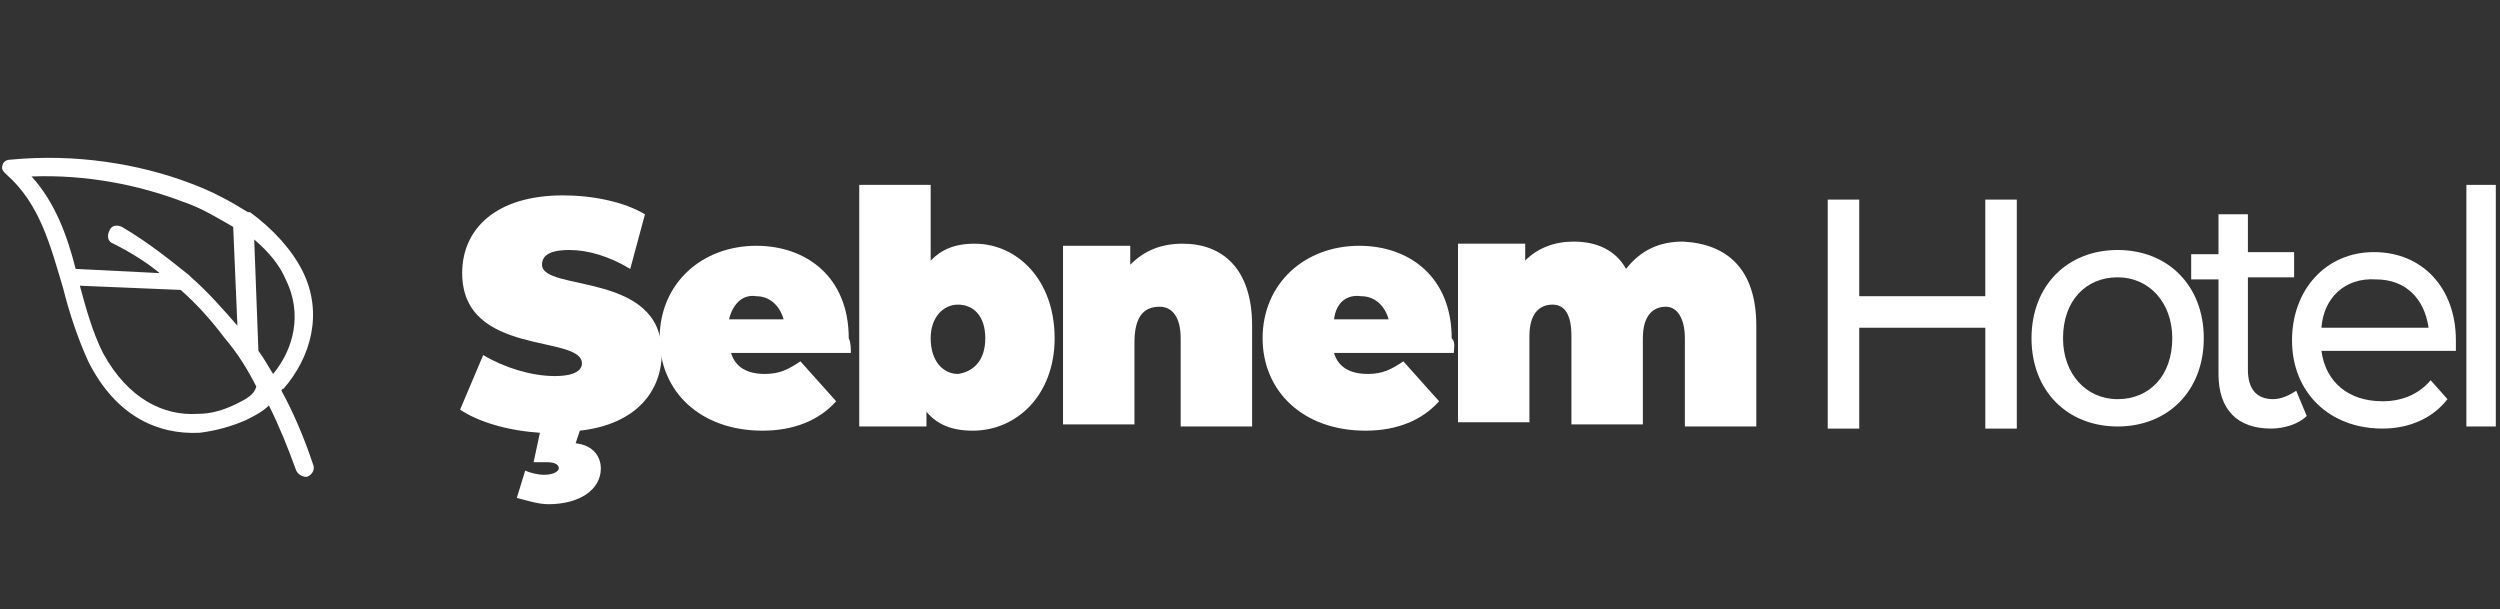
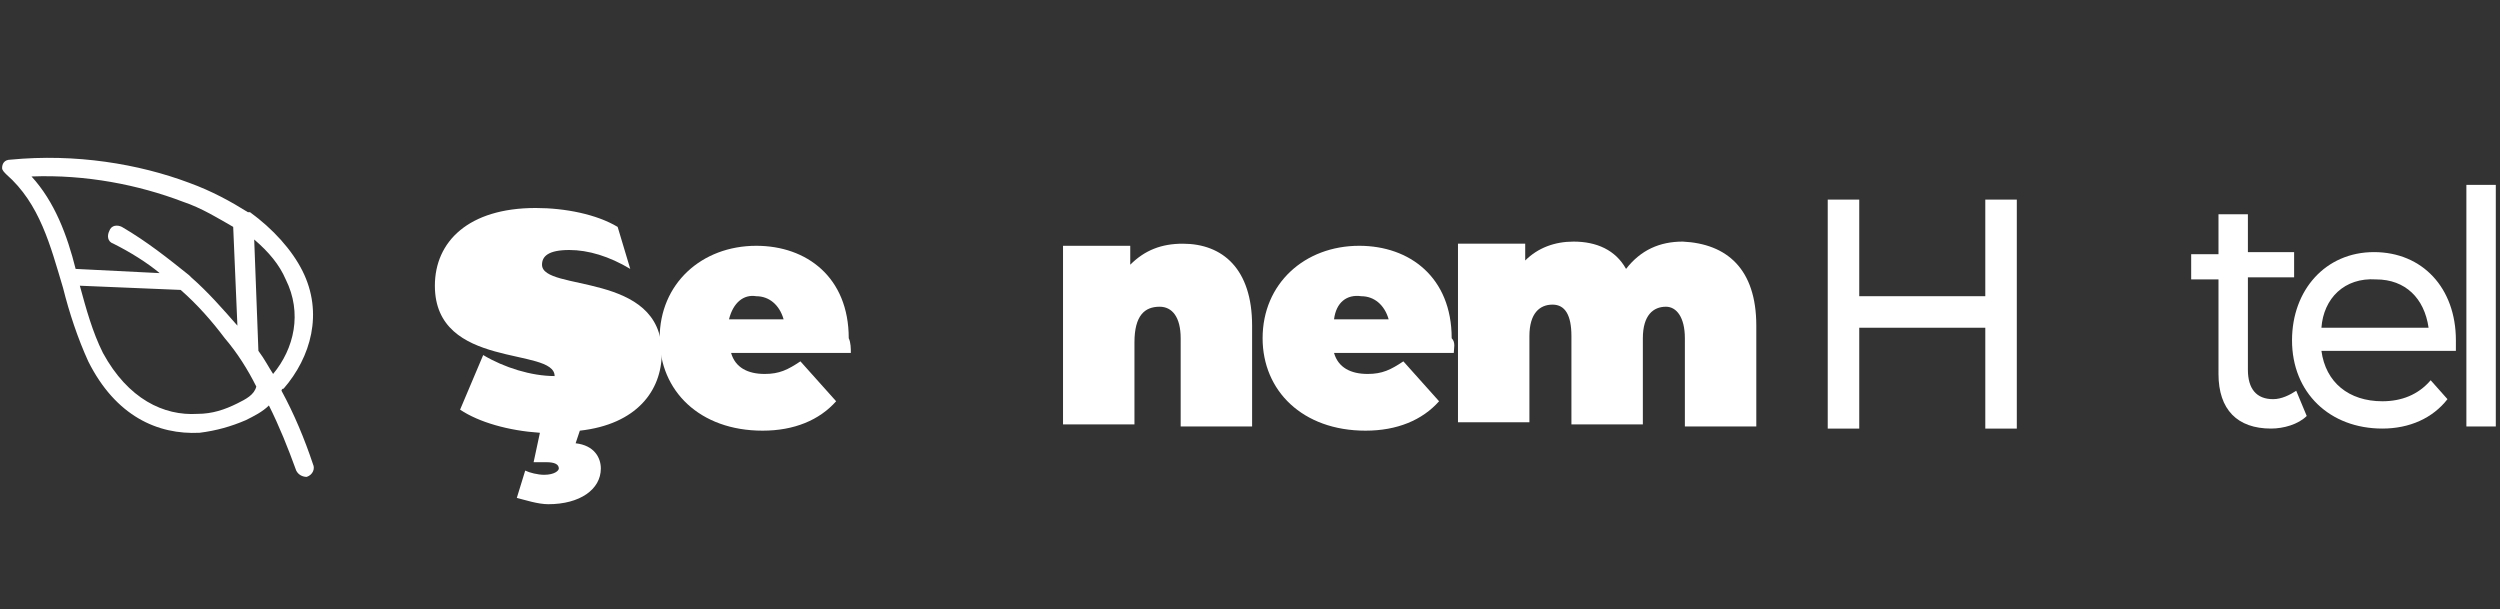
<svg xmlns="http://www.w3.org/2000/svg" version="1.1" id="katman_1" x="0px" y="0px" viewBox="0 0 119 29" style="enable-background:new 0 0 119 29;" xml:space="preserve">
  <rect x="0" y="0" width="119" height="29" fill="#333333" stroke="none" />
  <style type="text/css">
	.st0{fill:#FFFFFF;}
</style>
  <g>
-     <path class="st0" d="M27.6,20.5l-0.2,0.6c0.9,0.1,1.2,0.7,1.2,1.2c0,1-1,1.7-2.5,1.7c-0.5,0-1.1-0.2-1.5-0.3l0.4-1.3   c0.2,0.1,0.6,0.2,0.9,0.2c0.5,0,0.7-0.2,0.7-0.3c0-0.2-0.2-0.3-0.6-0.3h-0.6l0.3-1.4c-1.5-0.1-2.9-0.5-3.8-1.1l1.1-2.6   c1,0.6,2.3,1,3.4,1c1,0,1.3-0.3,1.3-0.6c0-1.4-5.7-0.3-5.7-4.3c0-2.1,1.6-3.7,4.8-3.7c1.4,0,2.9,0.3,3.9,0.9L30,12.8   c-1-0.6-2-0.9-2.9-0.9c-1,0-1.3,0.3-1.3,0.7c0,1.3,5.7,0.3,5.7,4.2C31.5,18.6,30.3,20.2,27.6,20.5z" />
+     <path class="st0" d="M27.6,20.5l-0.2,0.6c0.9,0.1,1.2,0.7,1.2,1.2c0,1-1,1.7-2.5,1.7c-0.5,0-1.1-0.2-1.5-0.3l0.4-1.3   c0.2,0.1,0.6,0.2,0.9,0.2c0.5,0,0.7-0.2,0.7-0.3c0-0.2-0.2-0.3-0.6-0.3h-0.6l0.3-1.4c-1.5-0.1-2.9-0.5-3.8-1.1l1.1-2.6   c1,0.6,2.3,1,3.4,1c0-1.4-5.7-0.3-5.7-4.3c0-2.1,1.6-3.7,4.8-3.7c1.4,0,2.9,0.3,3.9,0.9L30,12.8   c-1-0.6-2-0.9-2.9-0.9c-1,0-1.3,0.3-1.3,0.7c0,1.3,5.7,0.3,5.7,4.2C31.5,18.6,30.3,20.2,27.6,20.5z" />
    <path class="st0" d="M40.5,16.8h-5.7c0.2,0.7,0.8,1,1.6,1c0.7,0,1.1-0.2,1.7-0.6l1.7,1.9c-0.8,0.9-2,1.4-3.5,1.4   c-3,0-4.9-1.9-4.9-4.4c0-2.6,2-4.4,4.6-4.4c2.4,0,4.4,1.5,4.4,4.4C40.5,16.3,40.5,16.6,40.5,16.8z M34.7,15.2h2.6   c-0.2-0.7-0.7-1.1-1.3-1.1C35.4,14,34.9,14.4,34.7,15.2z" />
-     <path class="st0" d="M50.2,16.1c0,2.7-1.8,4.4-3.9,4.4c-1,0-1.7-0.3-2.2-0.9v0.7h-3.2V8.8h3.4v3.6c0.5-0.5,1.1-0.8,2.1-0.8   C48.4,11.6,50.2,13.3,50.2,16.1z M46.9,16.1c0-1.1-0.6-1.6-1.3-1.6s-1.3,0.6-1.3,1.6c0,1.1,0.6,1.7,1.3,1.7   C46.3,17.7,46.9,17.2,46.9,16.1z" />
    <path class="st0" d="M59.6,15.5v4.8h-3.4v-4.2c0-1-0.4-1.5-1-1.5c-0.7,0-1.2,0.4-1.2,1.7v3.9h-3.4v-8.5h3.2v0.9   c0.7-0.7,1.5-1,2.5-1C58.2,11.6,59.6,12.8,59.6,15.5z" />
    <path class="st0" d="M69.2,16.8h-5.7c0.2,0.7,0.8,1,1.6,1c0.7,0,1.1-0.2,1.7-0.6l1.7,1.9c-0.8,0.9-2,1.4-3.5,1.4   c-3,0-4.9-1.9-4.9-4.4c0-2.6,2-4.4,4.6-4.4c2.4,0,4.4,1.5,4.4,4.4C69.3,16.3,69.2,16.6,69.2,16.8z M63.5,15.2h2.6   c-0.2-0.7-0.7-1.1-1.3-1.1C64.1,14,63.6,14.4,63.5,15.2z" />
    <path class="st0" d="M83.6,15.5v4.8h-3.4v-4.2c0-1-0.4-1.5-0.9-1.5c-0.6,0-1.1,0.4-1.1,1.5v4.1h-3.4v-4.2c0-1-0.3-1.5-0.9-1.5   c-0.6,0-1.1,0.4-1.1,1.5v4.1h-3.4v-8.5h3.2v0.8c0.6-0.6,1.4-0.9,2.3-0.9c1.1,0,2,0.4,2.5,1.3c0.7-0.9,1.6-1.3,2.7-1.3   C82.2,11.6,83.6,12.8,83.6,15.5z" />
    <path class="st0" d="M96,9.5v10.9h-1.5v-4.8h-6v4.8h-1.5V9.5h1.5v4.6h6V9.5H96z" />
-     <path class="st0" d="M96.7,16.1c0-2.5,1.7-4.2,4.1-4.2s4.1,1.7,4.1,4.2s-1.7,4.2-4.1,4.2S96.7,18.6,96.7,16.1z M103.4,16.1   c0-1.7-1.1-2.9-2.6-2.9s-2.6,1.1-2.6,2.9c0,1.7,1.1,2.9,2.6,2.9S103.4,17.9,103.4,16.1z" />
    <path class="st0" d="M109.8,19.8c-0.4,0.4-1.1,0.6-1.7,0.6c-1.6,0-2.5-0.9-2.5-2.6v-4.5h-1.3v-1.2h1.3v-1.9h1.4V12h2.2v1.2H107v4.4   c0,0.9,0.4,1.4,1.2,1.4c0.4,0,0.8-0.2,1.1-0.4L109.8,19.8z" />
    <path class="st0" d="M116.9,16.7h-6.4c0.2,1.5,1.3,2.4,2.9,2.4c0.9,0,1.7-0.3,2.3-1l0.8,0.9c-0.7,0.9-1.8,1.4-3.1,1.4   c-2.5,0-4.3-1.7-4.3-4.2c0-2.4,1.6-4.2,3.9-4.2c2.3,0,3.9,1.7,3.9,4.2C116.9,16.3,116.9,16.5,116.9,16.7z M110.5,15.6h5.1   c-0.2-1.4-1.1-2.3-2.5-2.3C111.6,13.2,110.6,14.2,110.5,15.6z" />
    <path class="st0" d="M117.4,8.8h1.4v11.5h-1.4V8.8z" />
  </g>
  <g>
    <g>
      <path class="st0" d="M14.9,22.1c-0.4-1.2-0.9-2.4-1.5-3.5c0,0,0-0.1,0.1-0.1c1.3-1.5,1.9-3.6,0.9-5.6c-0.5-1-1.4-2-2.5-2.8    c0,0,0,0-0.1,0c-0.8-0.5-1.7-1-2.8-1.4C6.6,7.8,3.6,7.3,0.5,7.6C0.2,7.6,0.1,7.8,0.1,8c0,0.1,0.1,0.2,0.2,0.3    c1.6,1.4,2.1,3.4,2.7,5.4c0.3,1.2,0.7,2.4,1.2,3.5c0,0,0,0,0,0c1.3,2.6,3.3,3.5,5.3,3.4c0.8-0.1,1.5-0.3,2.2-0.6    c0.4-0.2,0.8-0.4,1.1-0.7c0.5,1,0.9,2,1.3,3.1c0.1,0.2,0.3,0.3,0.5,0.3C14.9,22.6,15,22.3,14.9,22.1z M1.5,8.4    c2.6-0.1,5.1,0.4,7.2,1.2c0.9,0.3,1.7,0.8,2.4,1.2l0.2,4.7c-0.7-0.8-1.4-1.6-2.2-2.3c0,0-0.1-0.1-0.1-0.1c-1-0.8-2-1.6-3.2-2.3    c-0.2-0.1-0.5-0.1-0.6,0.2c-0.1,0.2-0.1,0.5,0.2,0.6C6.2,12,7,12.5,7.6,13l-4-0.2C3.2,11.2,2.6,9.6,1.5,8.4z M11.3,19.2    c-0.6,0.3-1.2,0.5-1.9,0.5c-1.6,0.1-3.3-0.7-4.5-2.9v0c-0.5-1-0.8-2.1-1.1-3.2l4.8,0.2c0.8,0.7,1.5,1.5,2.1,2.3    c0.6,0.7,1.1,1.5,1.5,2.3C12.1,18.8,11.7,19,11.3,19.2z M12.3,16.7l-0.2-5.3c0.7,0.6,1.2,1.2,1.5,1.9c0.8,1.6,0.4,3.3-0.6,4.5    C12.8,17.5,12.6,17.1,12.3,16.7z" />
    </g>
  </g>
</svg>